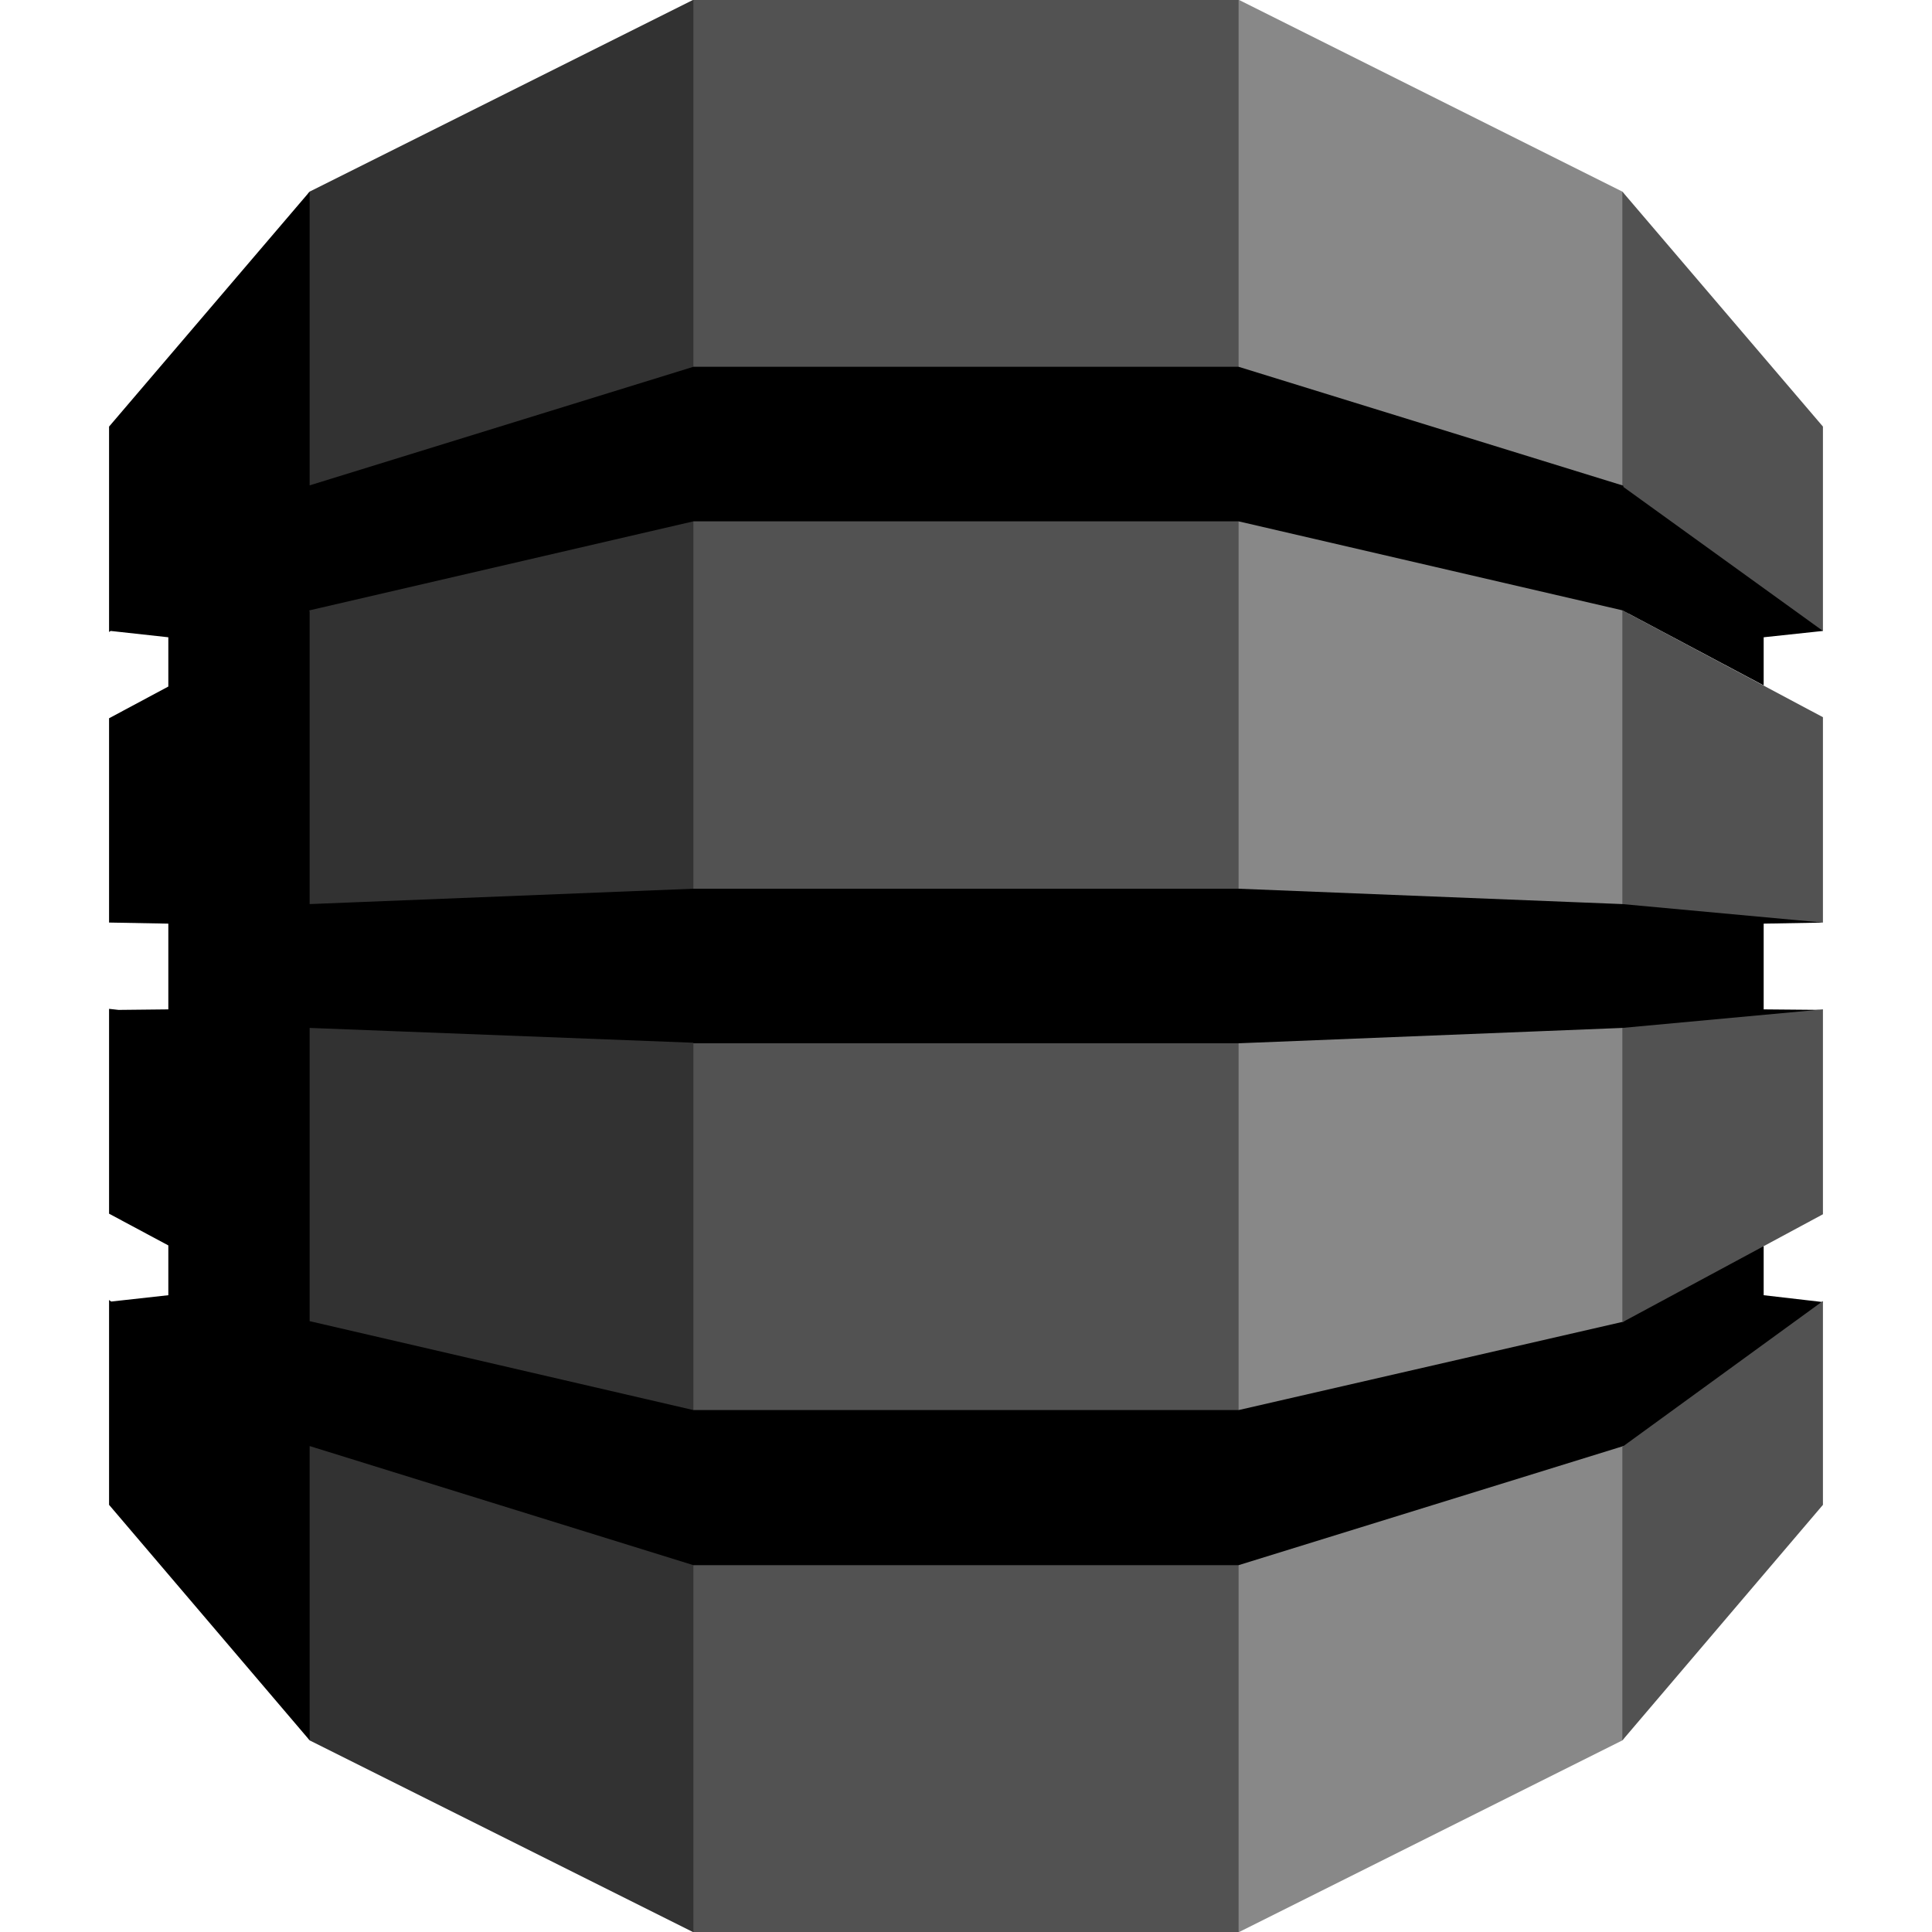
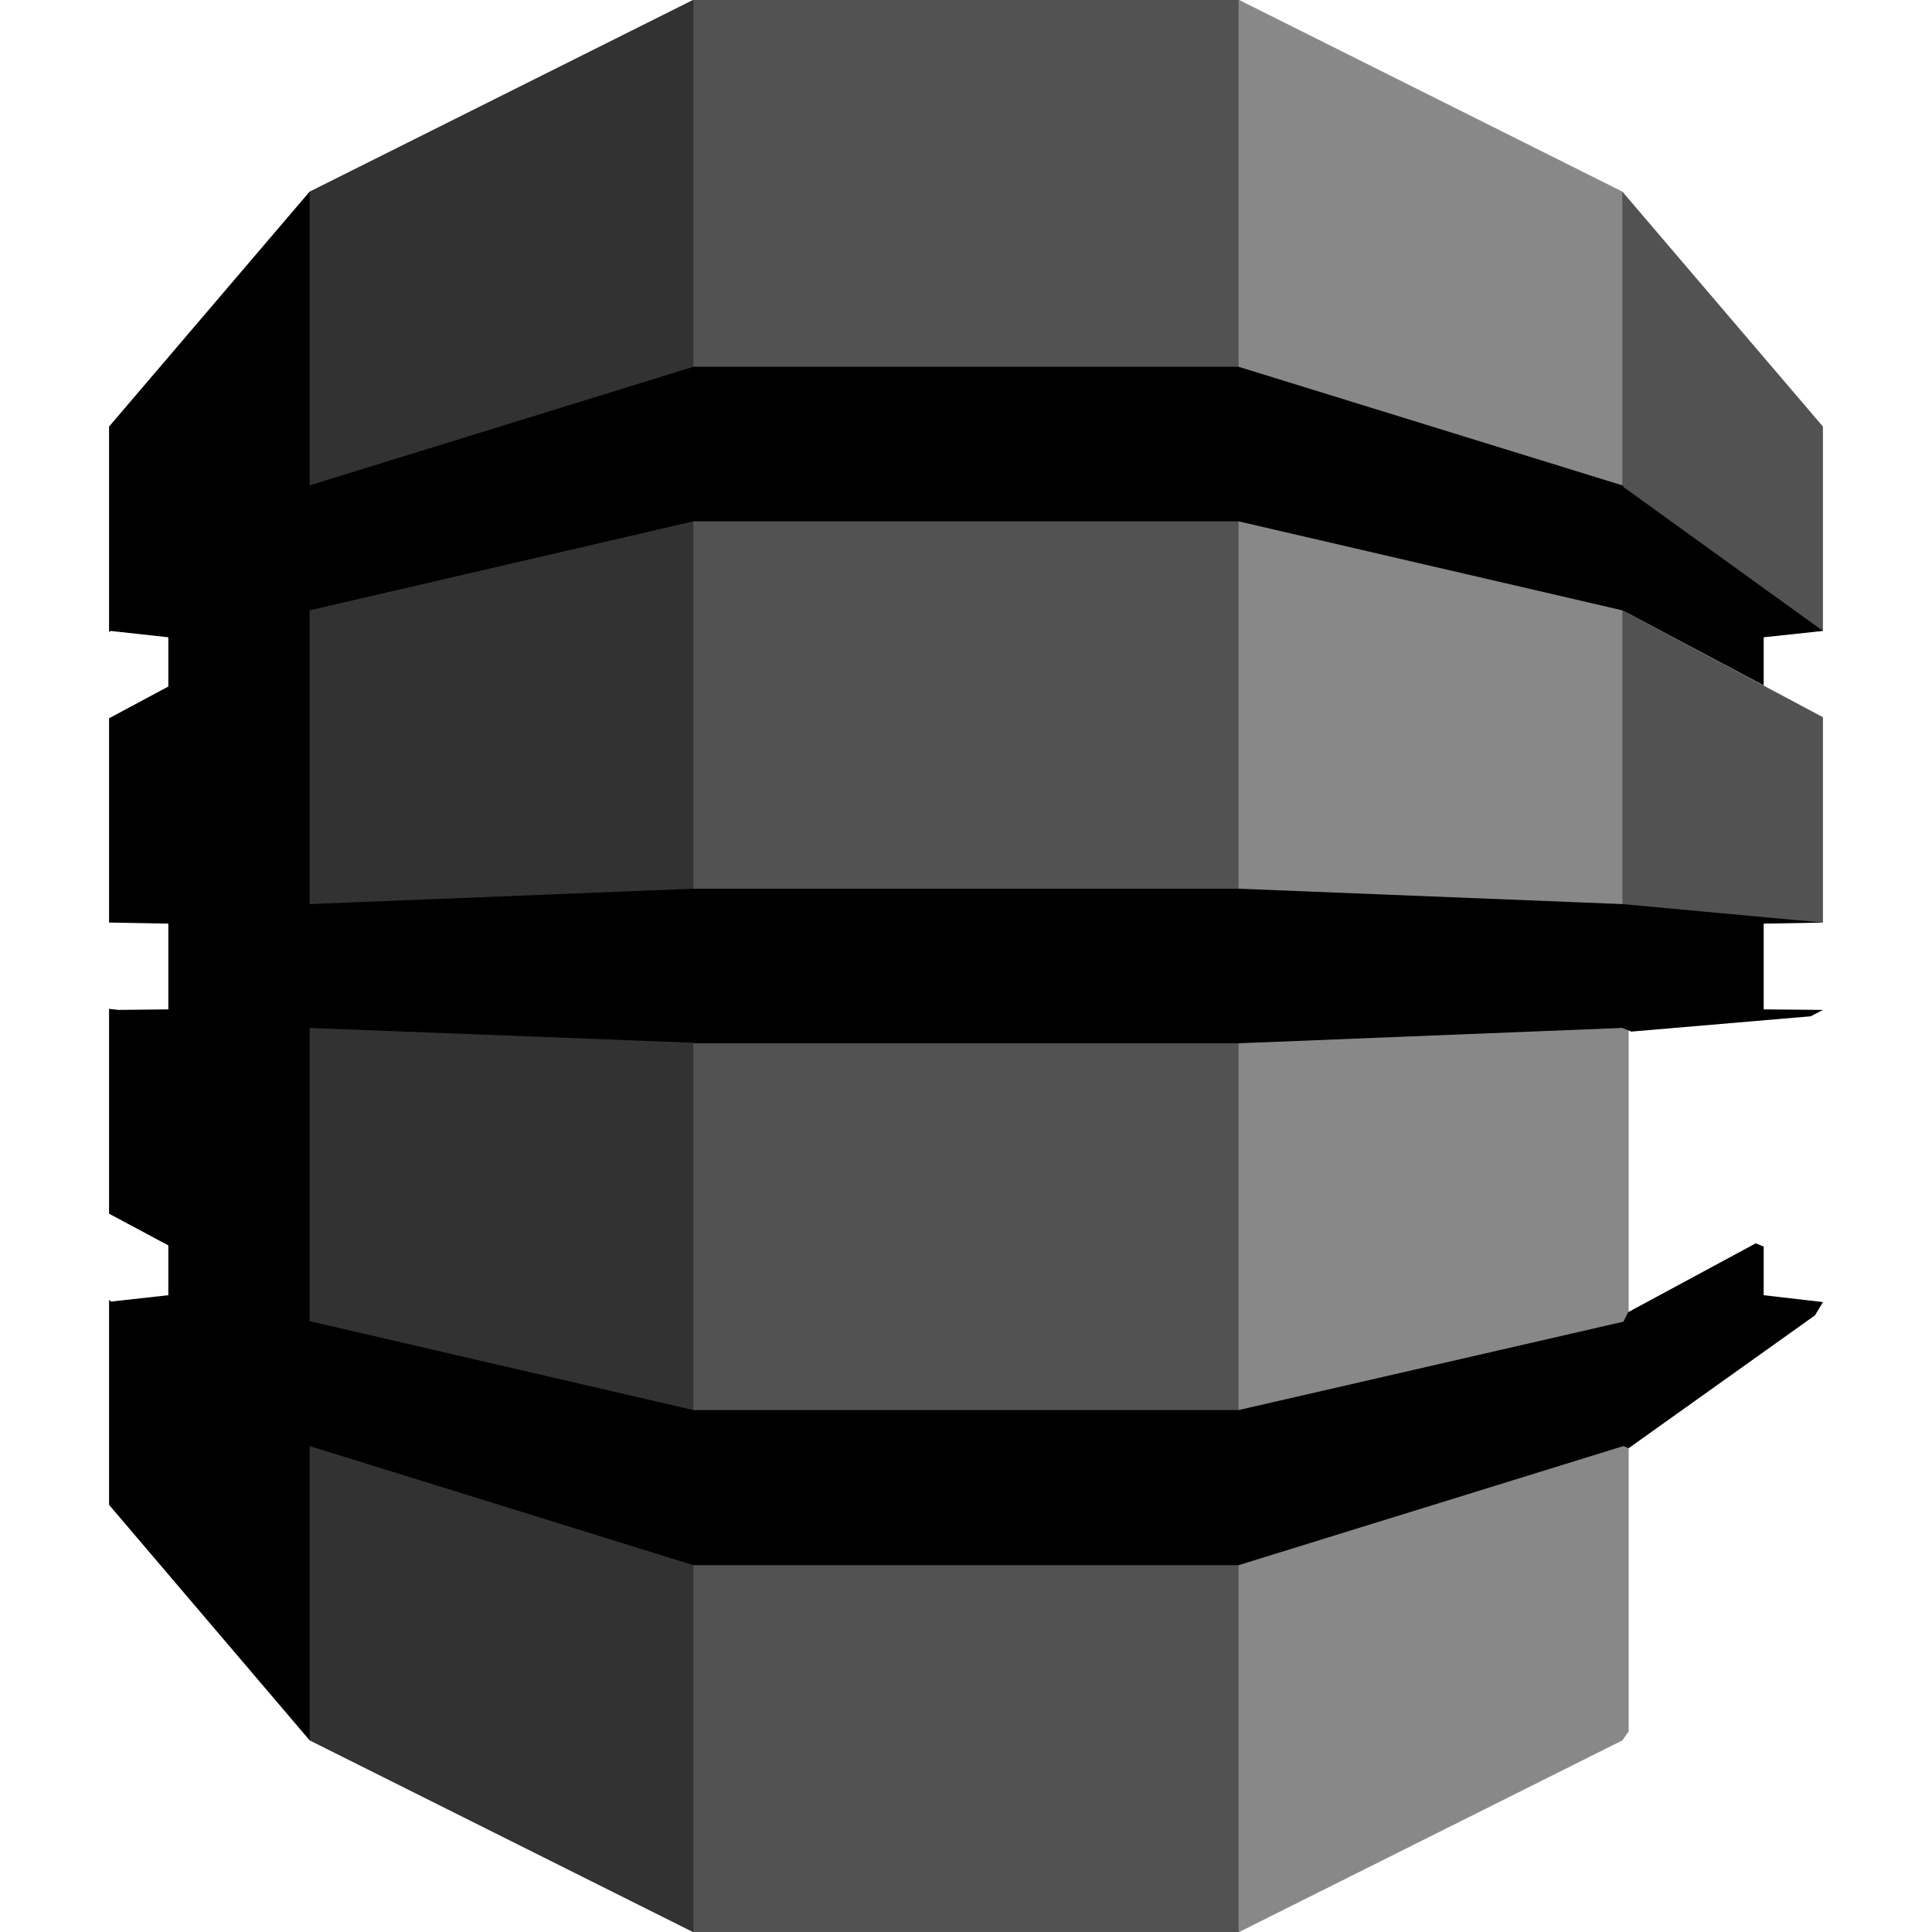
<svg xmlns="http://www.w3.org/2000/svg" width="40" height="40" viewBox="0 0 40 40" fill="none">
  <path d="M25.162 40H25.655L33.589 36.033L33.72 35.847V4.153L33.589 3.967L25.655 0H25.162V40Z" fill="#888888" />
  <path d="M14.838 40H14.345L6.411 36.033L6.247 35.748L6.169 4.318L6.411 3.967L14.345 0H14.838V40Z" fill="#323232" />
  <path d="M25.644 0H14.356V40H25.644V0Z" fill="#525252" />
  <path d="M37.742 19.101L37.48 19.047L33.644 18.685L33.589 18.718L25.644 18.4H14.356L6.411 18.718V12.657H6.4L6.411 12.636L14.356 10.794H25.644L33.589 12.636L36.515 14.191V13.194L37.742 13.063L37.622 12.81L33.709 10.016L33.589 10.049L25.644 7.594H14.356L6.411 10.049V3.967L2.258 8.832V13.085L2.291 13.063L3.485 13.194V14.214L2.258 14.871V19.101H2.291L3.485 19.123V20.898L2.455 20.909L2.258 20.887V25.128L3.485 25.785V26.816L2.302 26.947L2.258 26.915V31.156L6.411 36.032V29.939L14.356 32.405H25.644L33.611 29.939L33.72 29.983L37.578 27.232L37.742 26.958L36.515 26.816V25.808L36.351 25.742L33.709 27.167L33.611 27.364L25.644 29.194H14.356L6.411 27.353V21.282L14.356 21.589V21.6H25.644L33.589 21.282L33.775 21.358L37.491 21.041L37.742 20.909L36.515 20.898V19.123L37.742 19.101Z" fill="black" />
-   <path d="M33.589 29.94V36.033L37.742 31.156V26.936L33.611 29.94H33.589Z" fill="#525252" />
-   <path d="M33.589 27.375L33.611 27.364L37.742 25.14V20.898L33.589 21.282V27.375Z" fill="#525252" />
  <path d="M33.611 12.647L33.589 12.636V18.718L37.742 19.101V14.849L33.611 12.647Z" fill="#525252" />
  <path d="M33.611 10.082L37.742 13.063V8.832L33.589 3.967V10.049L33.611 10.06V10.082Z" fill="#525252" />
</svg>